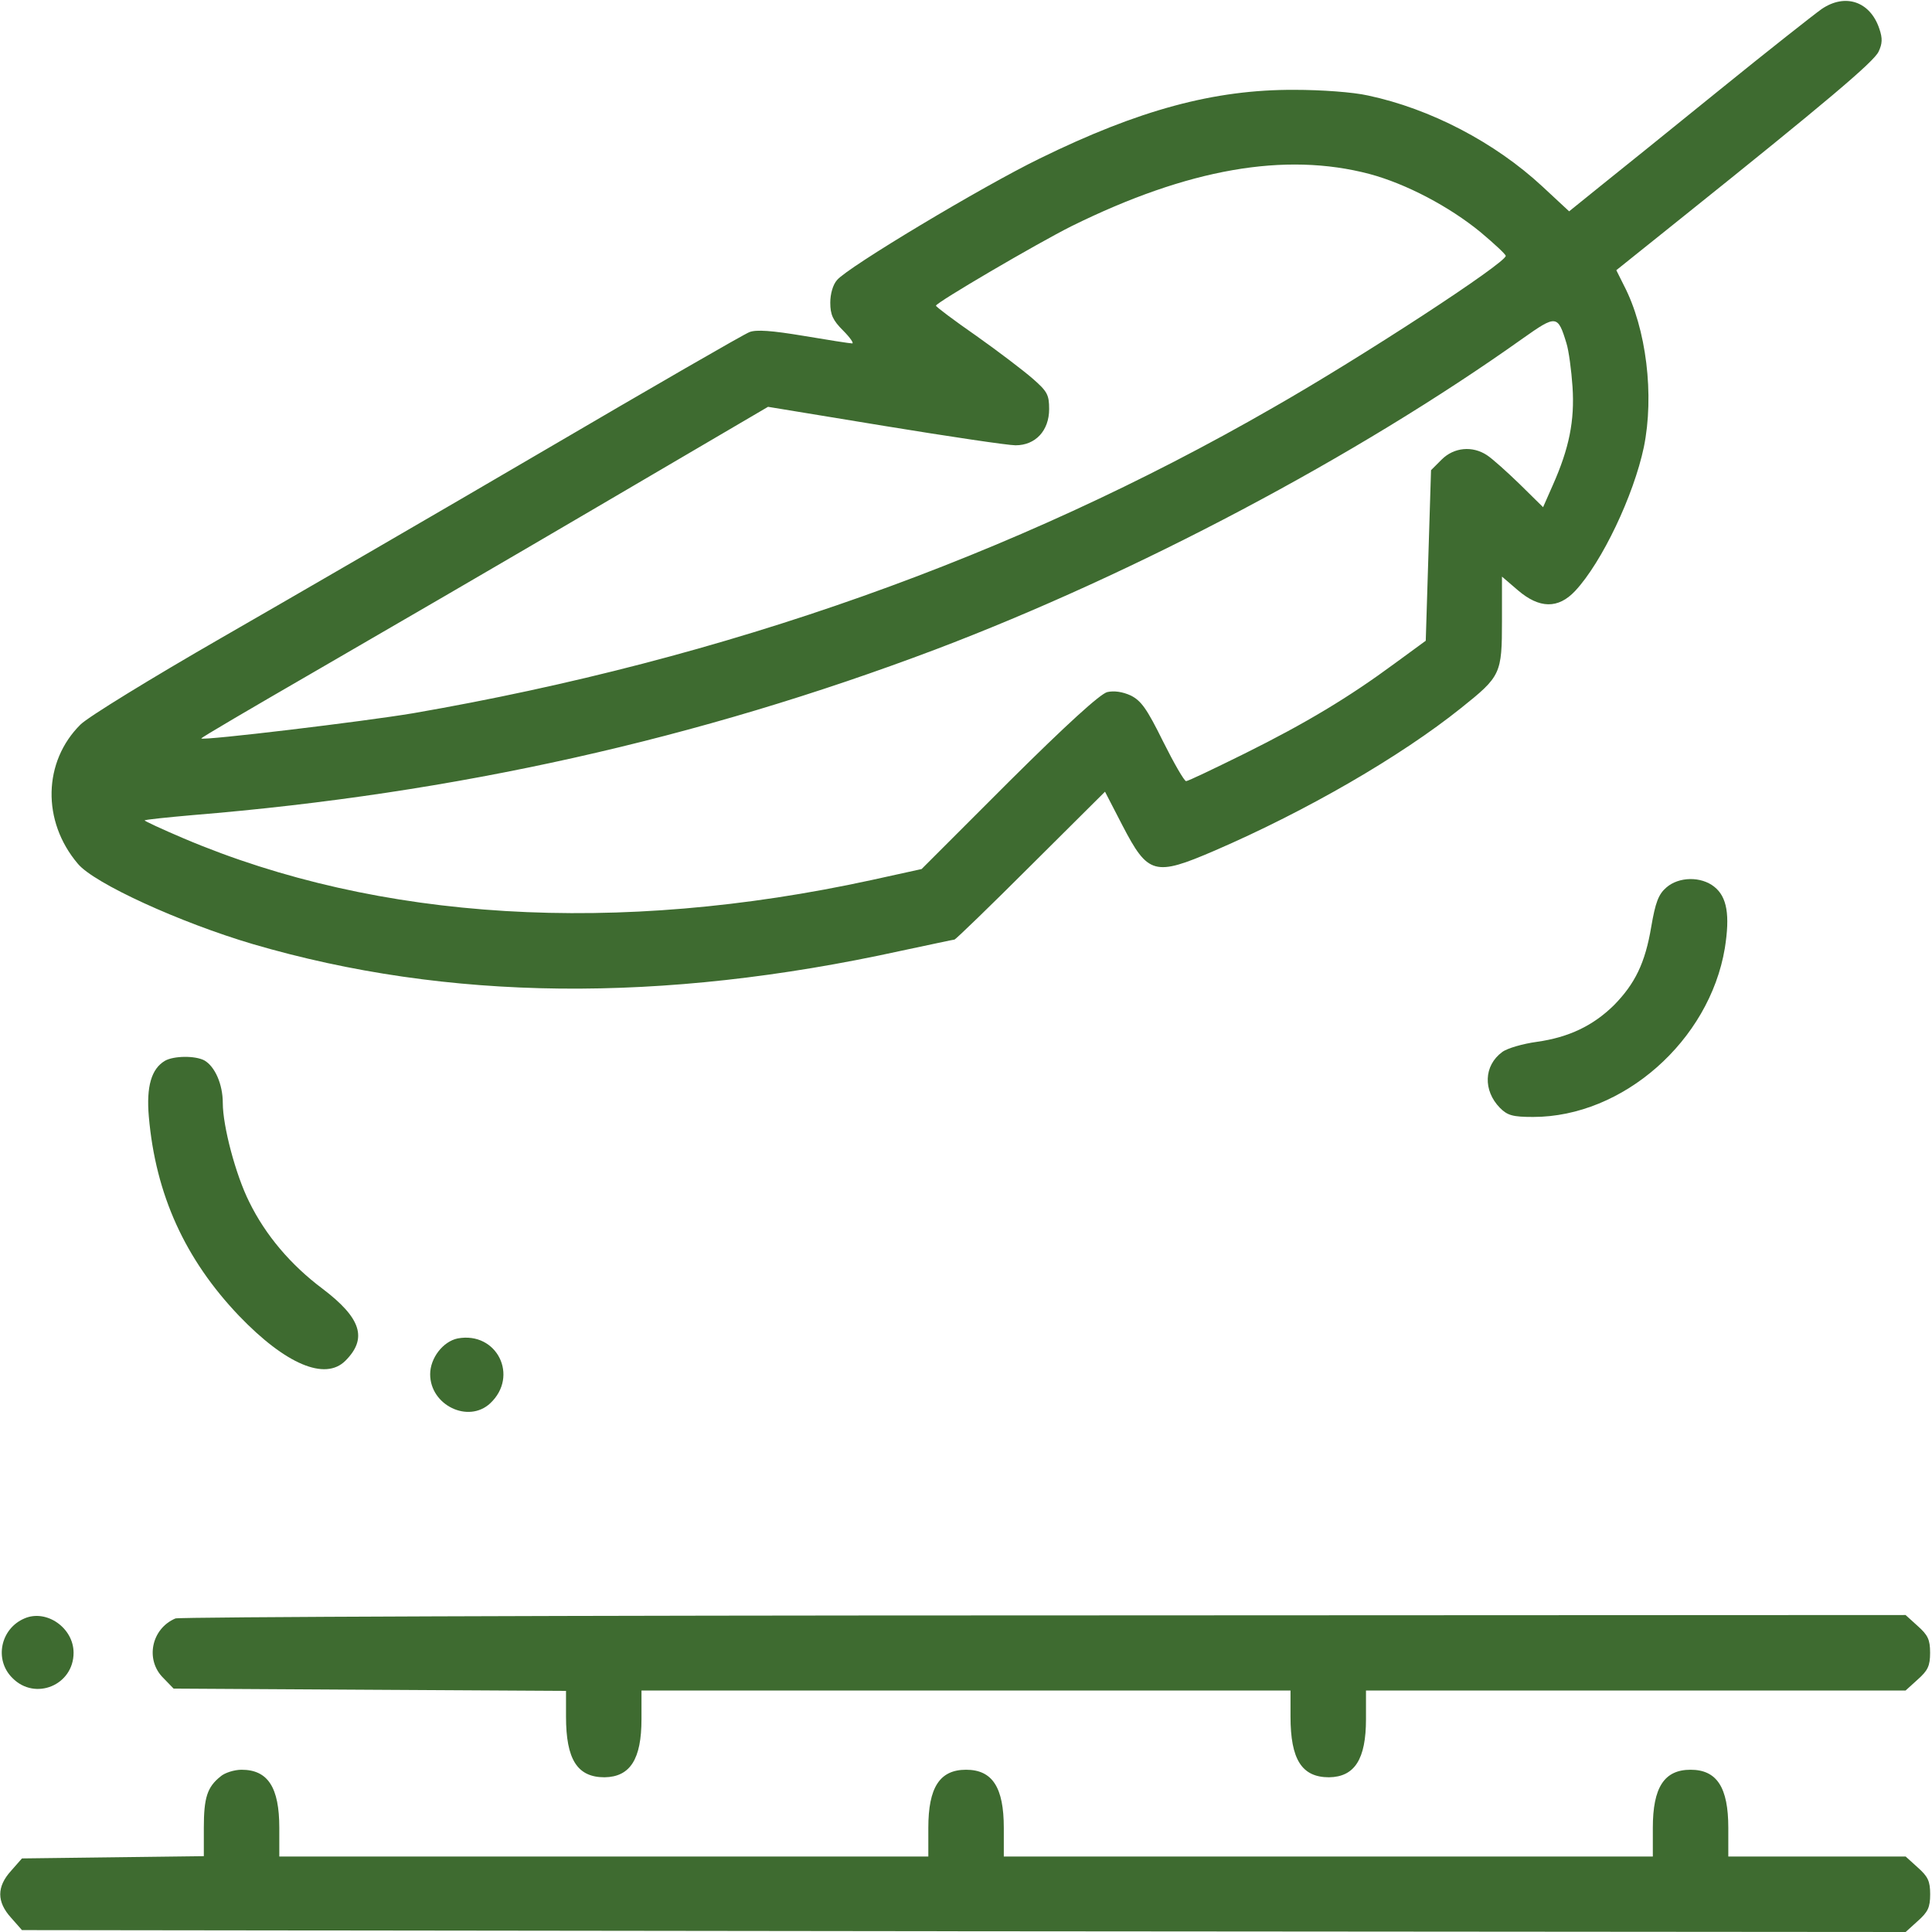
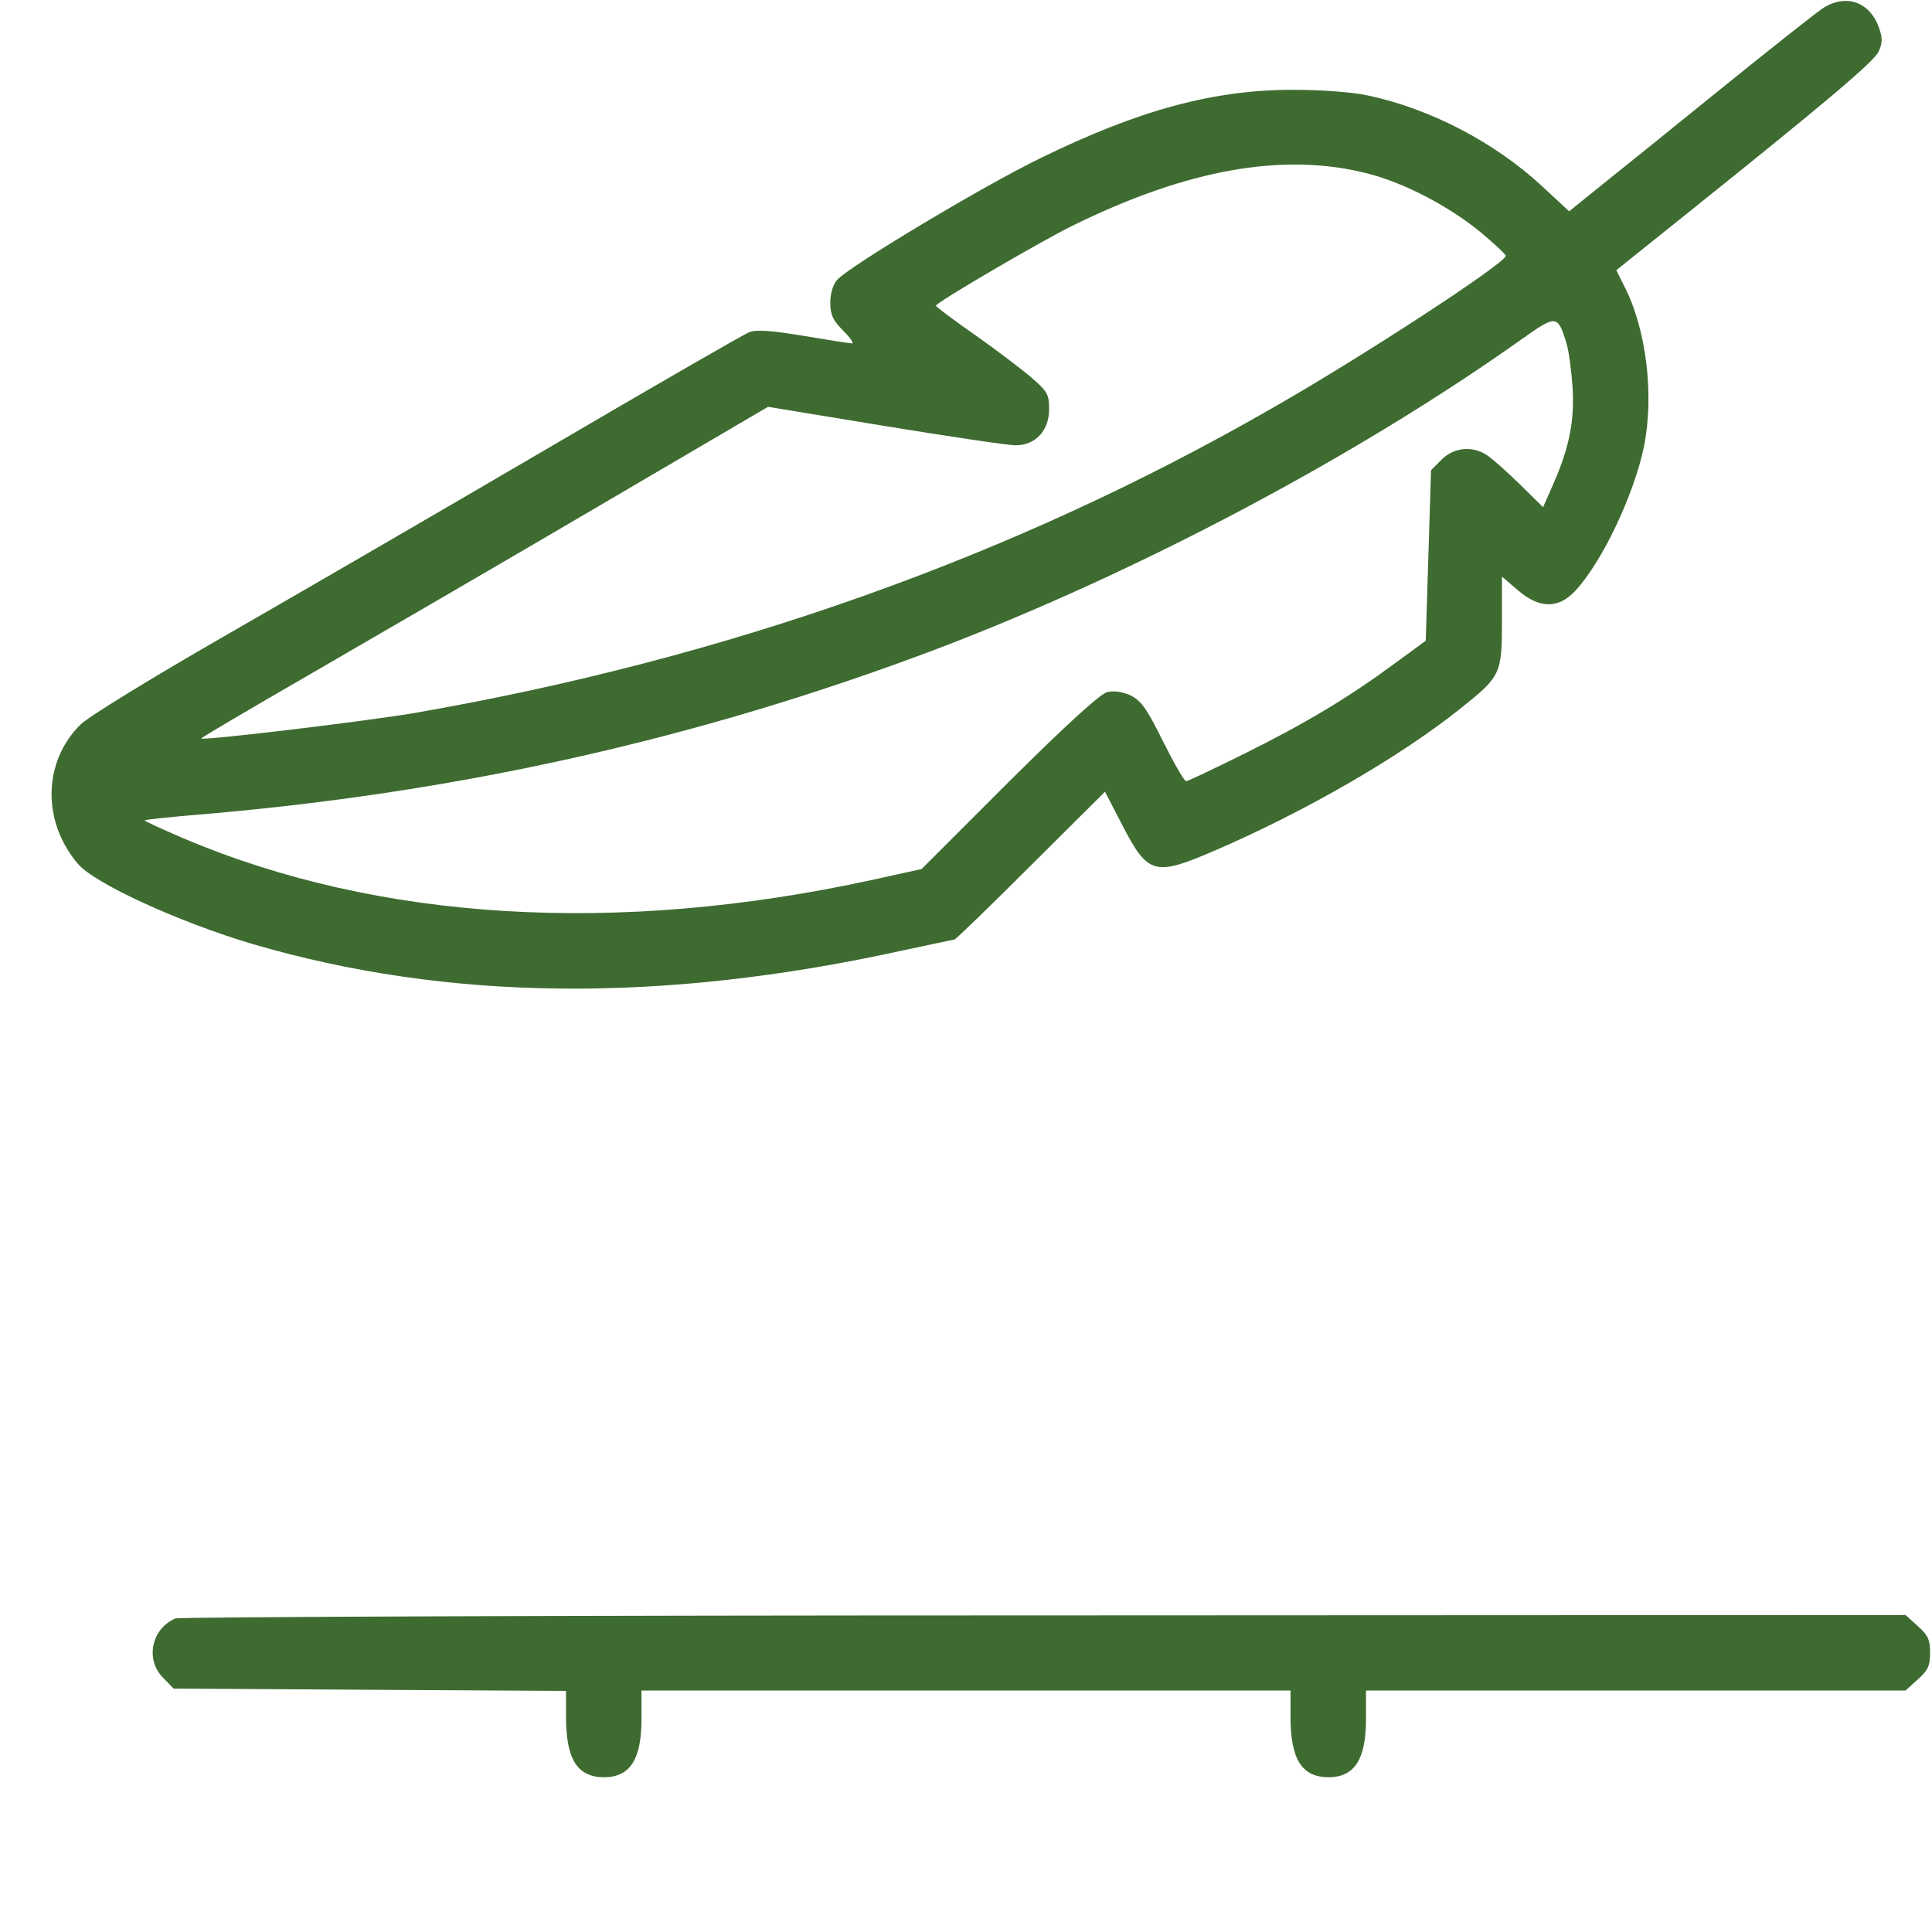
<svg xmlns="http://www.w3.org/2000/svg" width="60" height="60" viewBox="0 0 60 60" fill="none">
  <path d="M56.571 0.282C56.324 0.458 54.895 1.583 53.406 2.79C51.906 4.009 50.242 5.345 49.703 5.778L48.731 6.563L47.899 5.79C46.422 4.419 44.418 3.376 42.485 2.966C42.016 2.86 41.031 2.79 40.199 2.79C37.715 2.778 35.371 3.411 32.289 4.923C30.508 5.79 26.324 8.298 25.996 8.696C25.867 8.837 25.785 9.13 25.785 9.399C25.785 9.774 25.867 9.95 26.184 10.266C26.406 10.489 26.524 10.665 26.465 10.665C26.395 10.665 25.715 10.559 24.953 10.43C23.969 10.266 23.488 10.231 23.277 10.313C23.113 10.372 20.254 12.024 16.914 13.981C13.574 15.938 9.063 18.552 6.883 19.805C4.703 21.059 2.735 22.266 2.5 22.501C1.34 23.649 1.293 25.501 2.418 26.825C2.922 27.434 5.594 28.653 7.856 29.321C13.902 31.091 20.535 31.161 27.965 29.532C28.856 29.345 29.606 29.18 29.641 29.18C29.676 29.18 30.742 28.149 32.008 26.884L34.317 24.587L34.856 25.63C35.653 27.165 35.852 27.223 37.727 26.415C40.574 25.184 43.492 23.497 45.379 21.985C46.61 21.001 46.645 20.93 46.645 19.278V17.907L47.137 18.329C47.805 18.903 48.391 18.915 48.918 18.352C49.75 17.462 50.735 15.387 51.051 13.887C51.379 12.282 51.133 10.208 50.43 8.86L50.196 8.391L52.199 6.786C56.735 3.153 58.188 1.923 58.34 1.606C58.457 1.36 58.469 1.196 58.364 0.891C58.082 0.048 57.309 -0.222 56.571 0.282ZM42.531 5.403C43.668 5.708 45.004 6.411 45.977 7.208C46.41 7.571 46.762 7.899 46.762 7.946C46.762 8.169 42.297 11.087 39.52 12.669C31.481 17.298 22.516 20.473 12.836 22.149C11.301 22.407 6.321 23.005 6.25 22.934C6.238 22.911 7.821 21.985 9.766 20.86C11.711 19.735 15.684 17.427 18.578 15.727L23.852 12.634L27.485 13.231C29.488 13.559 31.305 13.829 31.539 13.829C32.16 13.829 32.582 13.372 32.582 12.704C32.582 12.259 32.524 12.153 32.067 11.755C31.785 11.509 31 10.911 30.32 10.43C29.629 9.95 29.067 9.528 29.067 9.493C29.067 9.399 32.207 7.559 33.285 7.02C36.895 5.239 39.906 4.712 42.531 5.403ZM48.649 10.665C48.719 10.887 48.801 11.497 48.836 12.012C48.906 13.067 48.731 13.923 48.227 15.059L47.922 15.751L47.196 15.036C46.797 14.649 46.34 14.239 46.176 14.134C45.731 13.841 45.156 13.887 44.77 14.274L44.442 14.602L44.36 17.251L44.278 19.899L43.317 20.602C41.887 21.657 40.563 22.454 38.653 23.403C37.703 23.872 36.895 24.259 36.836 24.259C36.778 24.259 36.461 23.708 36.121 23.028C35.617 22.009 35.442 21.762 35.114 21.598C34.856 21.481 34.598 21.446 34.387 21.493C34.164 21.552 33.133 22.489 31.328 24.282L28.621 26.989L27.074 27.329C19.164 29.052 11.758 28.606 5.711 26.04C5.02 25.747 4.469 25.489 4.492 25.477C4.516 25.454 5.184 25.384 5.992 25.313C14.149 24.645 21.672 22.958 29.055 20.169C35.266 17.813 42.133 14.18 47.289 10.512C48.332 9.774 48.379 9.774 48.649 10.665Z" fill="#3E6B30" />
-   <path d="M51.75 27.562C51.504 27.773 51.41 28.031 51.281 28.781C51.093 29.906 50.777 30.551 50.121 31.219C49.476 31.852 48.726 32.215 47.73 32.355C47.297 32.414 46.804 32.555 46.652 32.672C46.078 33.094 46.054 33.867 46.582 34.406C46.816 34.641 46.98 34.688 47.613 34.688C50.402 34.688 53.086 32.32 53.566 29.449C53.73 28.418 53.636 27.855 53.238 27.539C52.828 27.211 52.136 27.223 51.75 27.562Z" fill="#3E6B30" />
-   <path d="M5.126 32.942C4.704 33.188 4.54 33.739 4.622 34.677C4.833 37.102 5.747 39.106 7.423 40.864C8.864 42.364 10.095 42.892 10.727 42.259C11.419 41.567 11.22 40.934 10.013 40.02C9.028 39.282 8.243 38.356 7.739 37.325C7.317 36.481 6.919 34.97 6.919 34.255C6.919 33.669 6.673 33.118 6.345 32.931C6.052 32.778 5.395 32.79 5.126 32.942Z" fill="#3E6B30" />
-   <path d="M14.215 41.566C13.758 41.66 13.359 42.175 13.359 42.679C13.359 43.64 14.543 44.214 15.223 43.582C16.125 42.738 15.434 41.343 14.215 41.566Z" fill="#3E6B30" />
-   <path d="M0.762 50.261C0.012 50.578 -0.187 51.55 0.387 52.113C1.09 52.828 2.285 52.336 2.285 51.328C2.285 50.554 1.442 49.968 0.762 50.261Z" fill="#3E6B30" />
  <path d="M5.449 50.262C4.699 50.578 4.5 51.551 5.074 52.113L5.391 52.441L11.485 52.477L17.578 52.512V53.309C17.578 54.645 17.93 55.195 18.774 55.195C19.57 55.184 19.922 54.633 19.922 53.391V52.5H30H40.078V53.309C40.078 54.645 40.43 55.195 41.274 55.195C42.07 55.184 42.422 54.633 42.422 53.391V52.5H50.801H59.18L59.555 52.16C59.871 51.879 59.941 51.738 59.941 51.328C59.941 50.918 59.871 50.777 59.555 50.496L59.18 50.156L32.426 50.168C17.719 50.168 5.578 50.215 5.449 50.262Z" fill="#3E6B30" />
-   <path d="M6.846 55.172C6.436 55.5 6.33 55.828 6.33 56.766V57.645L3.506 57.68L0.682 57.715L0.342 58.102C-0.104 58.594 -0.104 59.062 0.342 59.555L0.682 59.941L29.932 59.977L59.182 60L59.557 59.66C59.873 59.379 59.943 59.238 59.943 58.828C59.943 58.418 59.873 58.277 59.557 57.996L59.182 57.656H56.428H53.674V56.766C53.674 55.512 53.322 54.961 52.502 54.961C51.682 54.961 51.33 55.512 51.33 56.766V57.656H41.252H31.174V56.766C31.174 55.512 30.822 54.961 30.002 54.961C29.182 54.961 28.83 55.512 28.83 56.766V57.656H18.752H8.674V56.766C8.674 55.512 8.322 54.961 7.502 54.961C7.279 54.961 6.975 55.055 6.846 55.172Z" fill="#3E6B30" />
</svg>